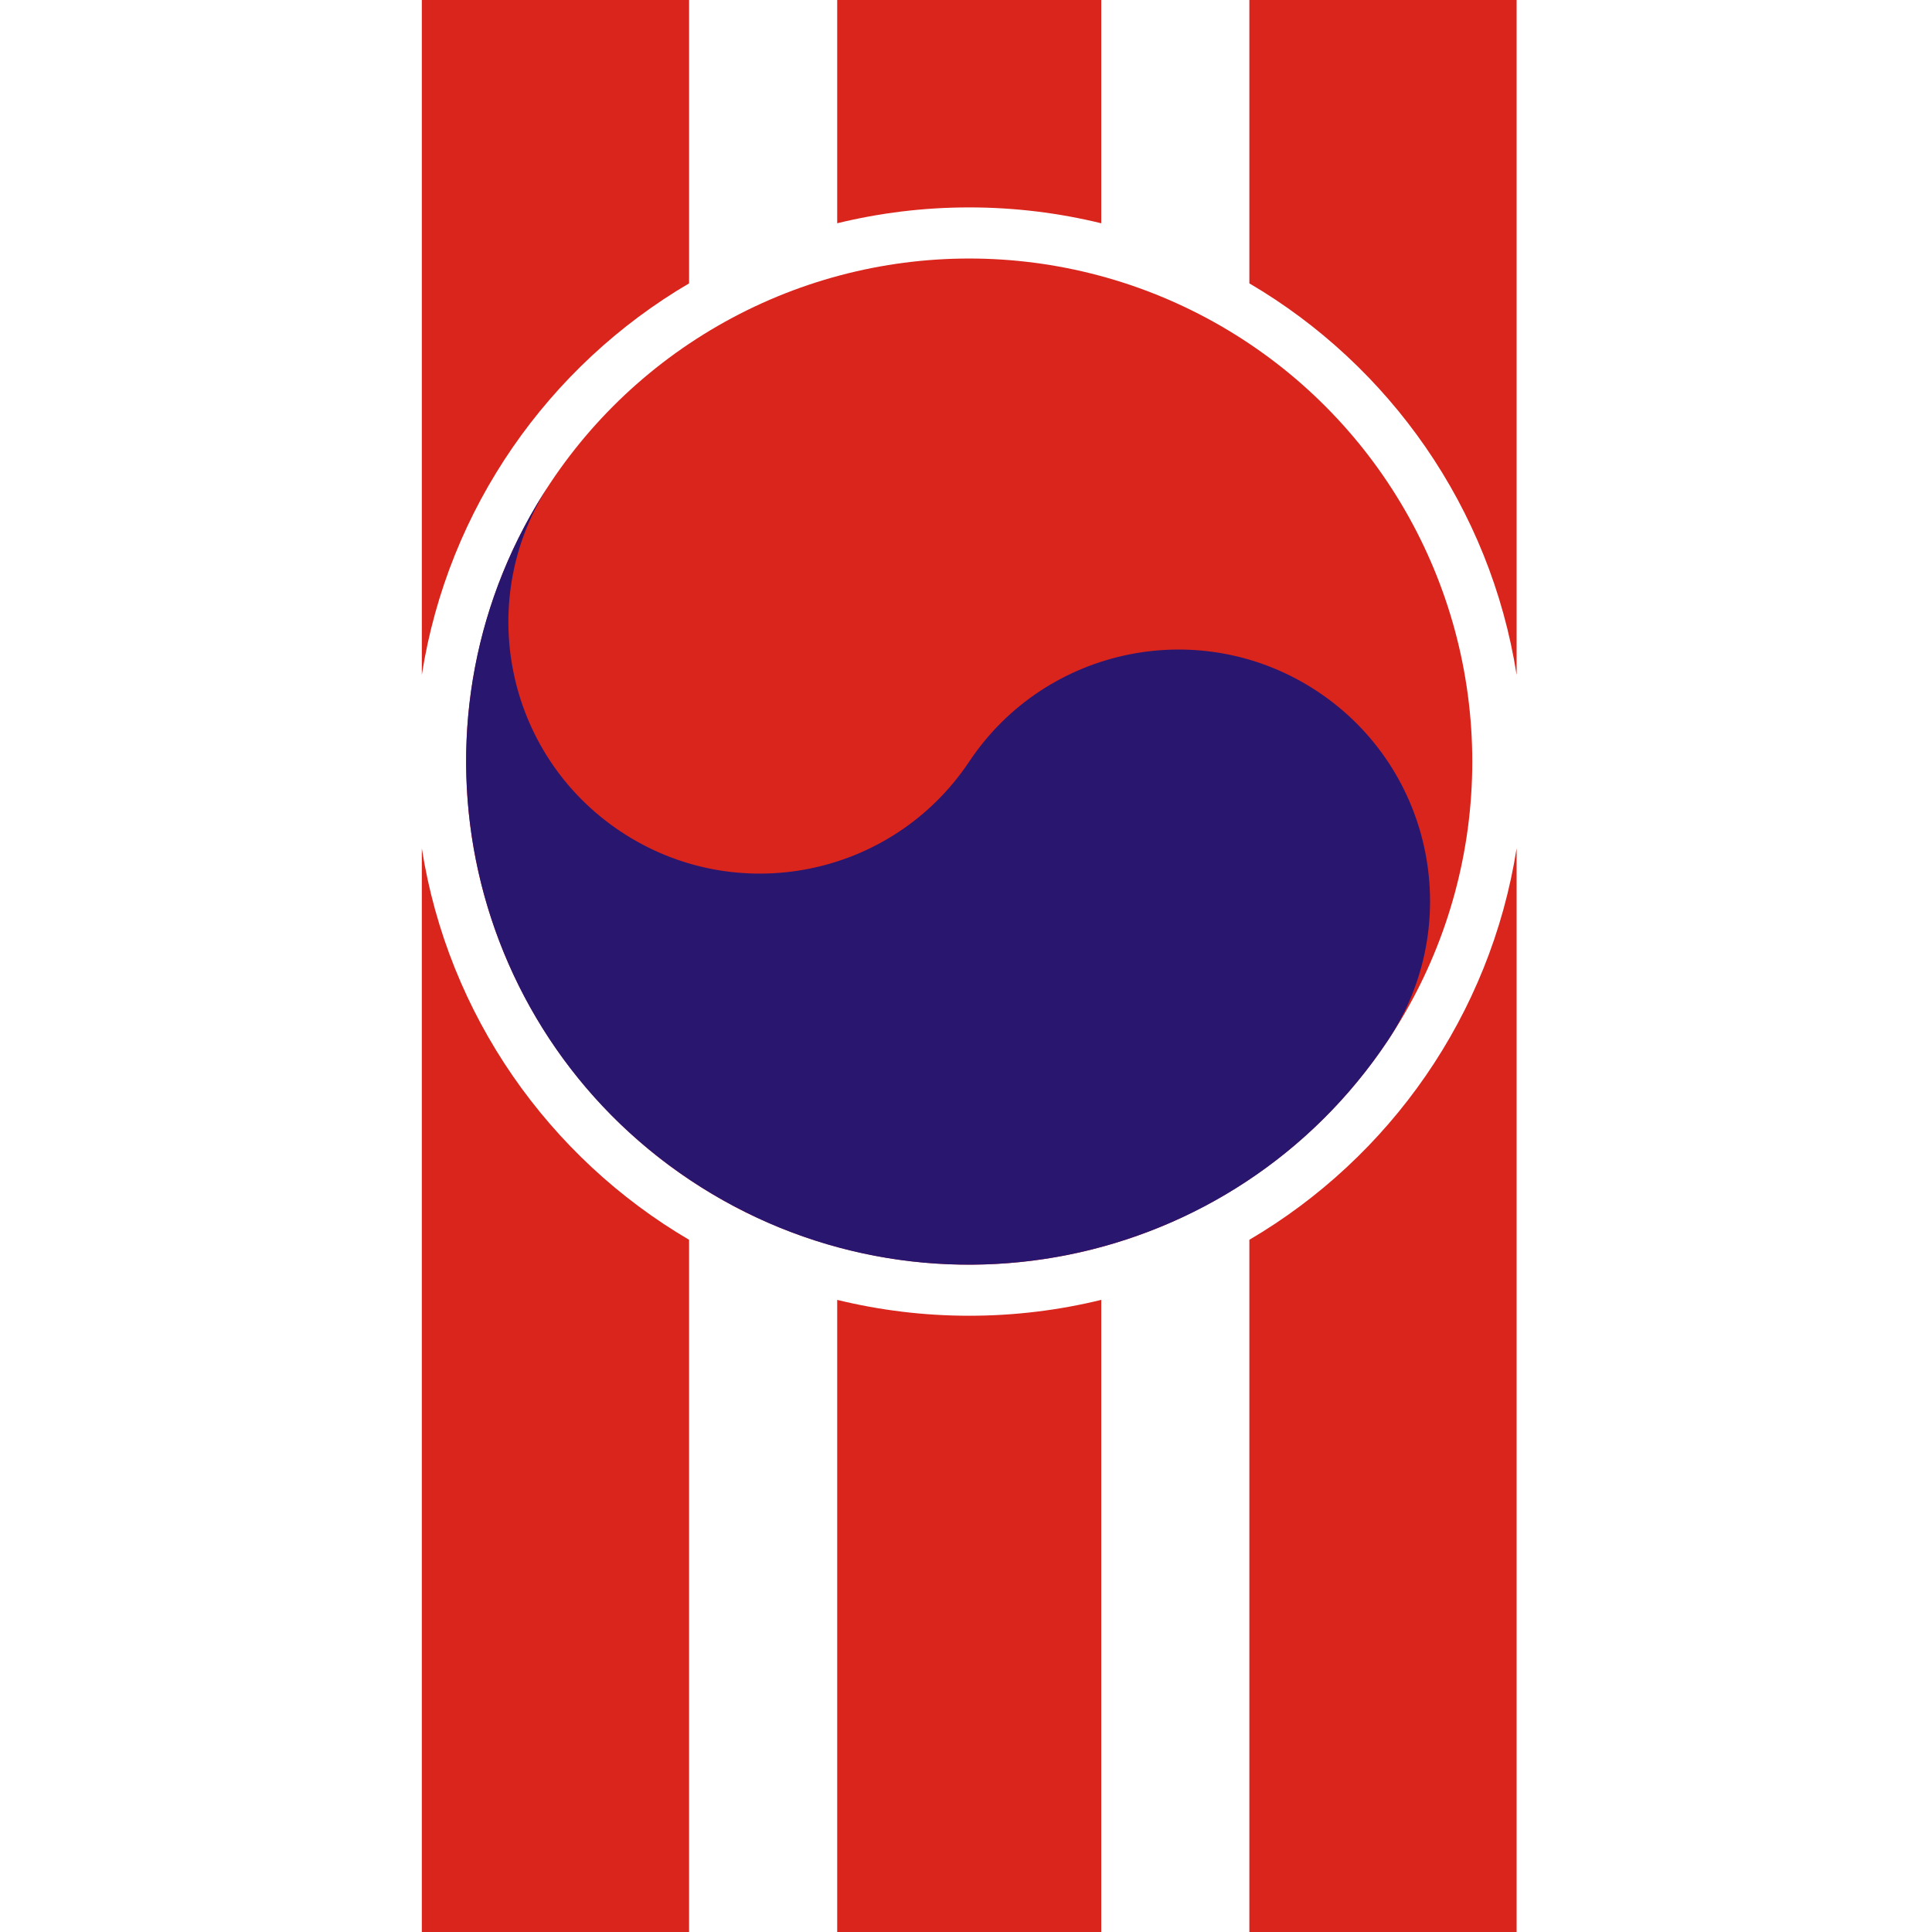
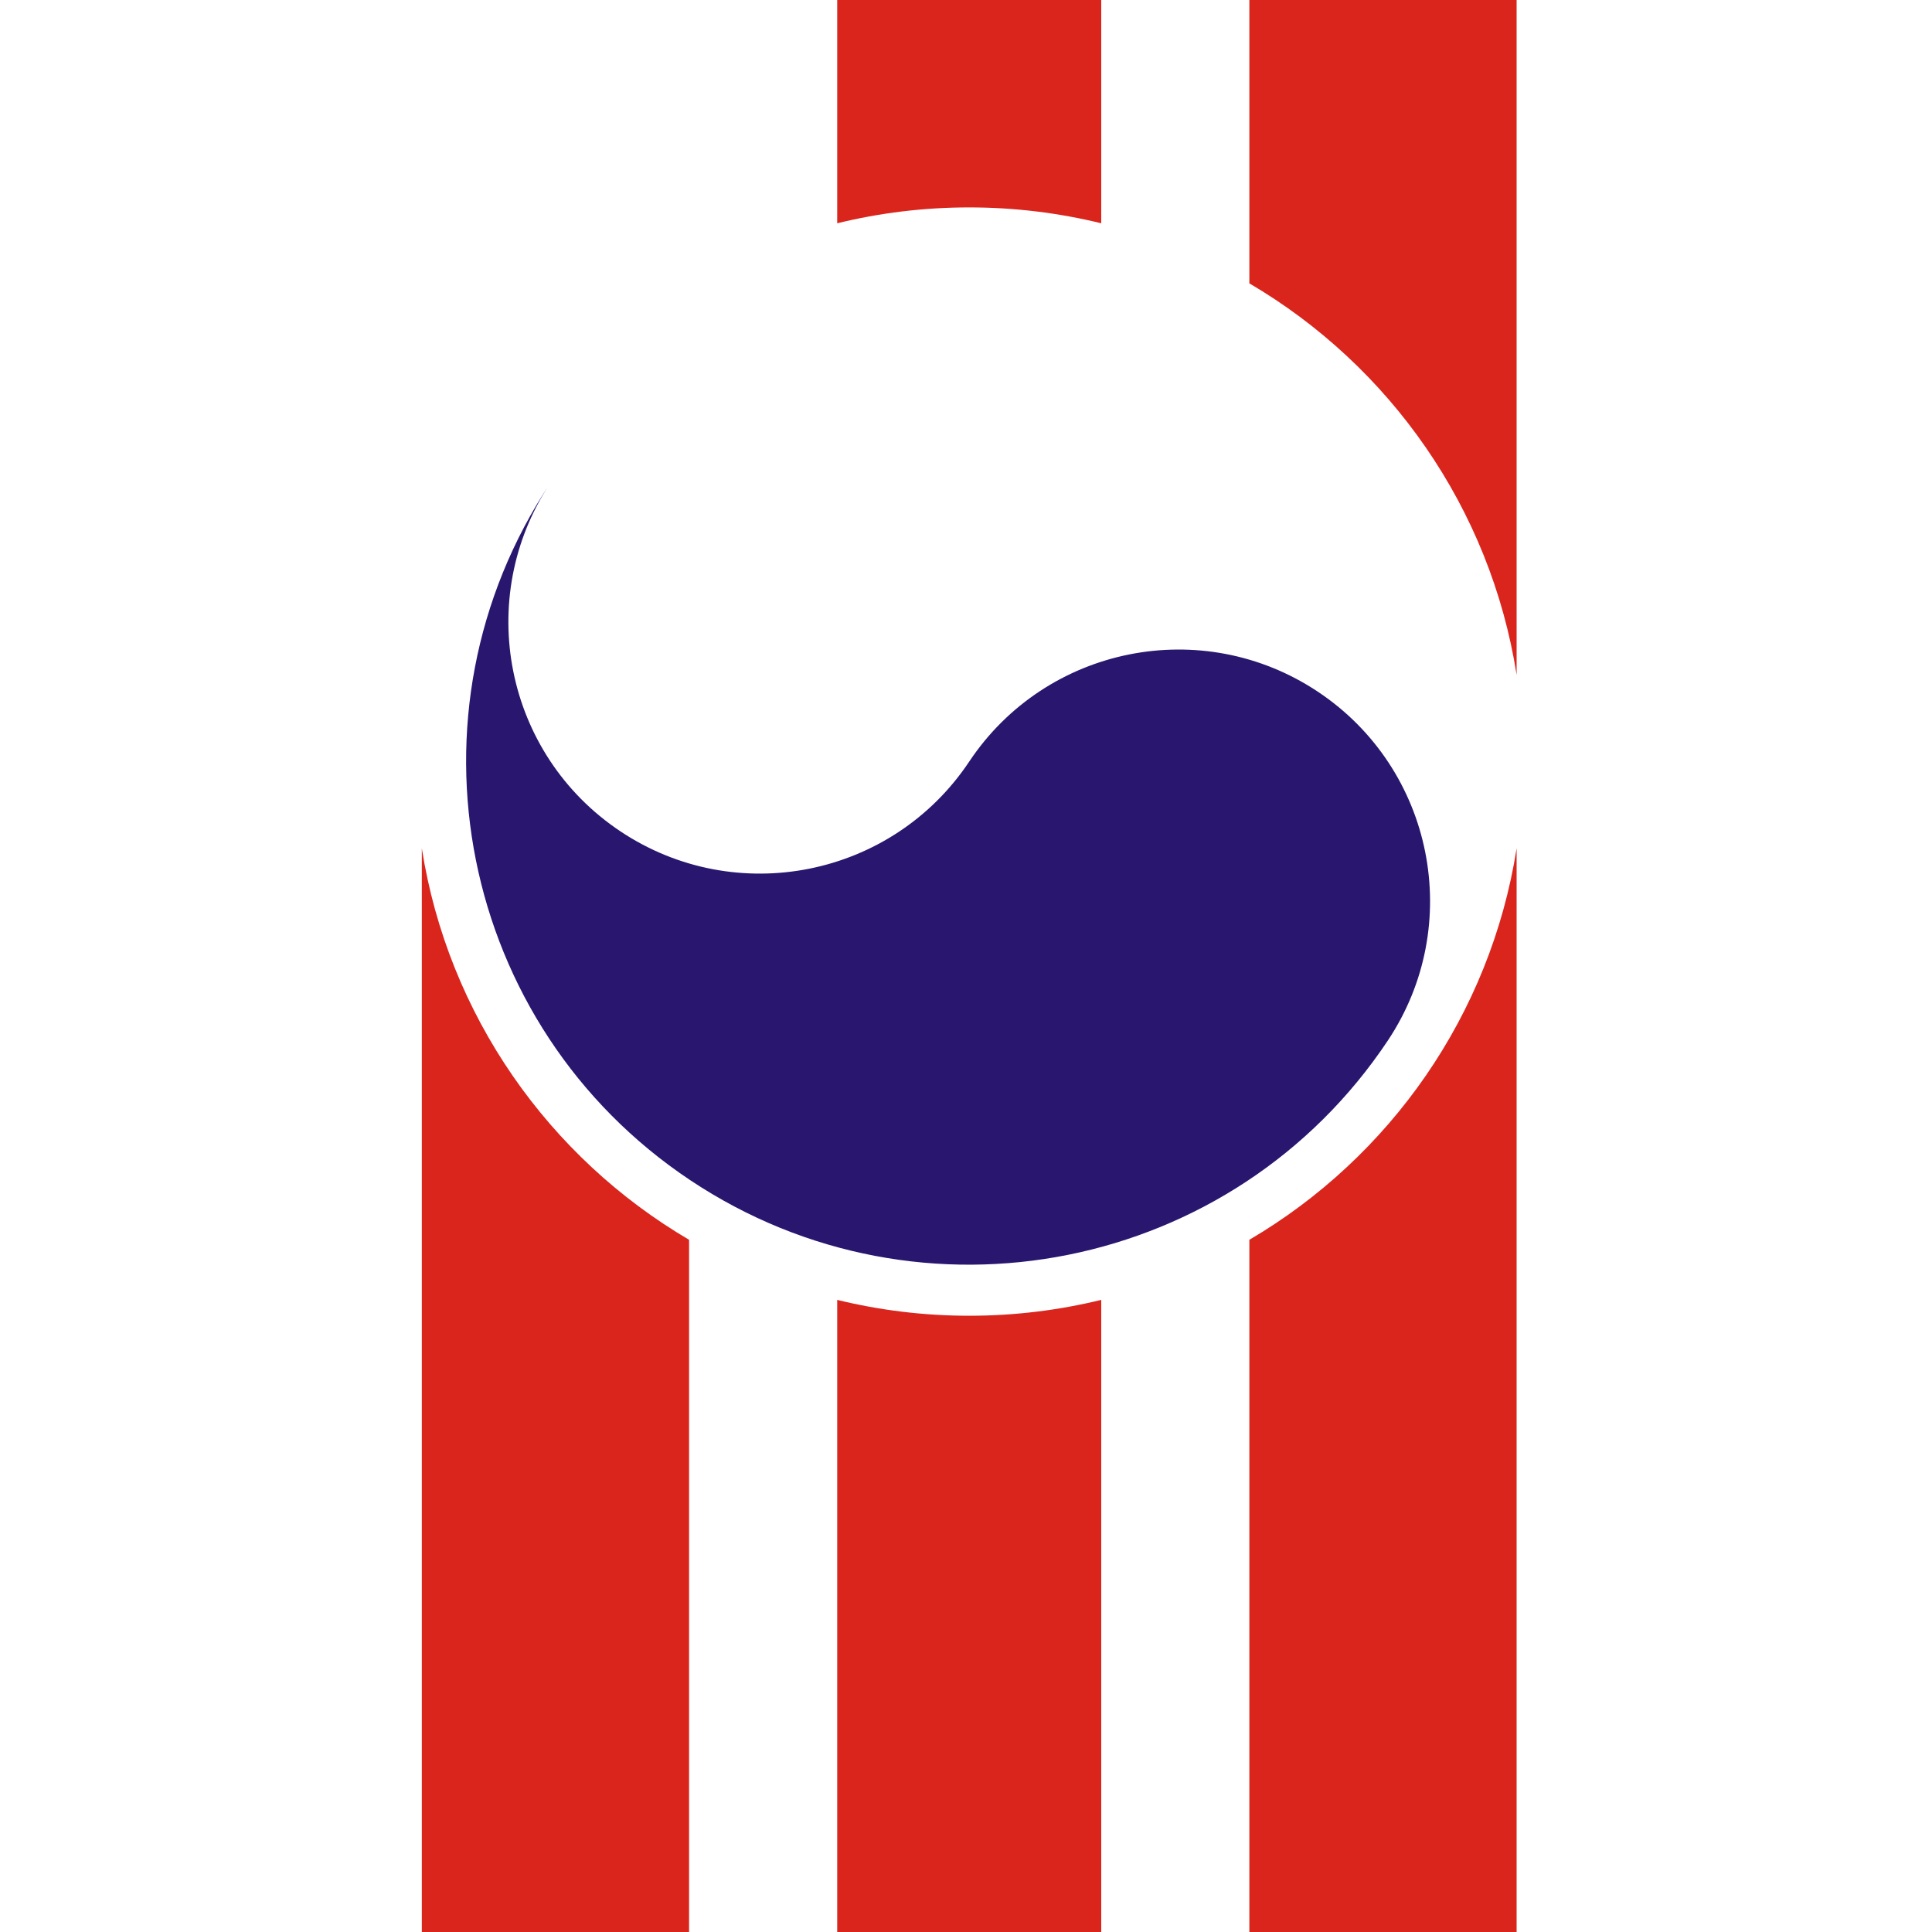
<svg xmlns="http://www.w3.org/2000/svg" version="1.1" id="Layer_1" x="0px" y="0px" width="600px" height="600px" viewBox="0 0 600 600" enable-background="new 0 0 600 600" xml:space="preserve">
  <g>
    <path fill="#DA251D" d="M471,209.595V0h-83v88.003C431.548,113.57,462.854,157.735,471,209.595z" />
    <path fill="#DA251D" d="M388,385.025V600h83V263.434C462.854,315.293,431.548,359.458,388,385.025z" />
    <path fill="#DA251D" d="M300.997,408.617c-14.13,0-27.857-1.715-40.997-4.927V600h82V403.689   C328.858,406.901,315.129,408.617,300.997,408.617z" />
    <path fill="#DA251D" d="M300.997,64.411c14.132,0,27.86,1.716,41.003,4.928V0h-82v69.338   C273.14,66.126,286.867,64.411,300.997,64.411z" />
-     <path fill="#DA251D" d="M214,88V0h-83v209.565C139.155,157.717,170.458,113.562,214,88z" />
    <path fill="#DA251D" d="M131,263.463V600h83V385.028C170.458,359.467,139.155,315.312,131,263.463z" />
-     <circle id="circle16" fill="#DA251D" cx="301" cy="236.514" r="156.229" />
    <path id="path18" fill="#29166F" d="M171.009,149.854c-23.931,35.896-14.231,84.395,21.665,108.326   c35.896,23.93,84.396,14.23,108.327-21.666c23.931-35.896,72.431-45.596,108.324-21.665c35.896,23.931,45.598,72.43,21.664,108.325   c-47.858,71.794-144.857,91.192-216.648,43.33C142.547,318.645,123.147,221.646,171.009,149.854z" />
  </g>
</svg>